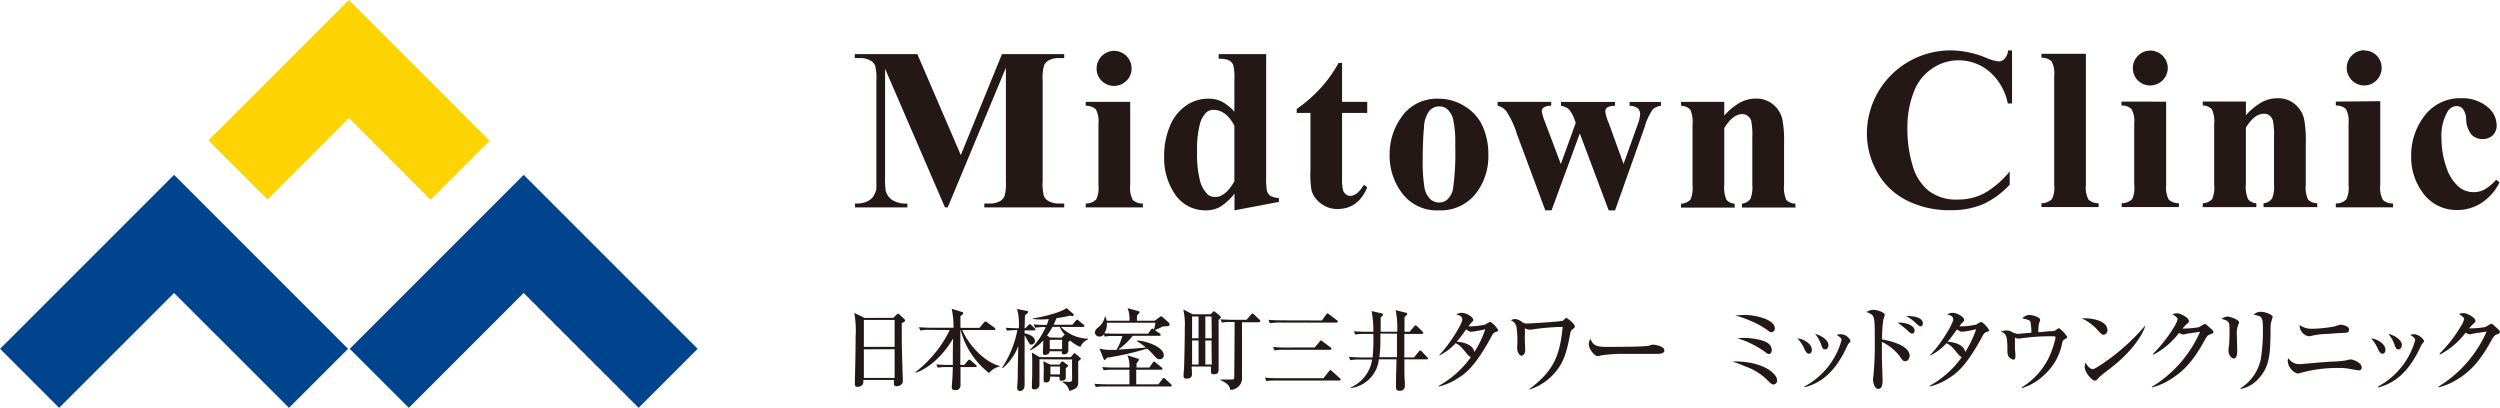
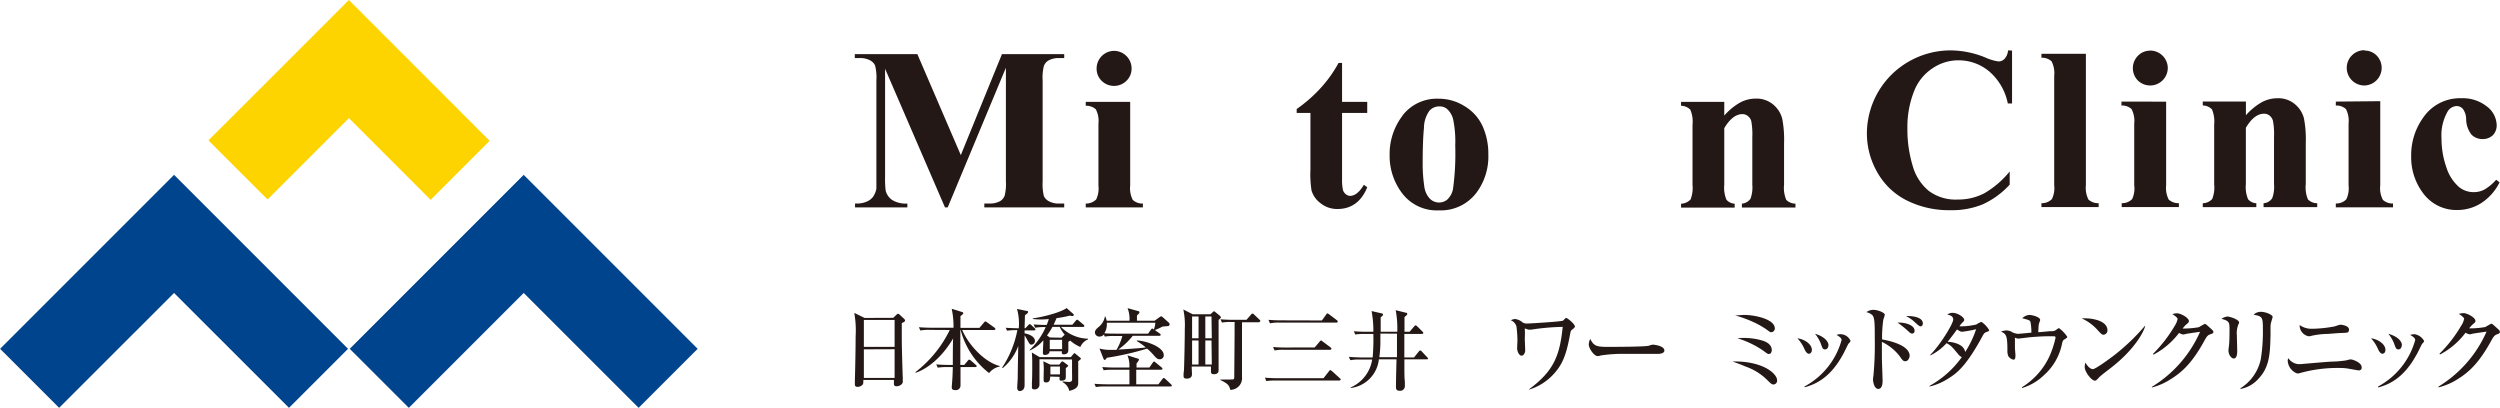
<svg xmlns="http://www.w3.org/2000/svg" width="150mm" height="24.47mm" viewBox="0 0 425.2 69.37">
  <g id="レイヤー_2" data-name="レイヤー 2">
    <g id="レイヤー_1-2" data-name="レイヤー 1">
      <g>
        <g>
          <polygon points="89.06 29.74 59.47 59.33 69.52 69.37 89.06 49.83 108.61 69.37 118.65 59.33 89.06 29.74" fill="#00448d" />
          <polygon points="29.59 29.74 0 59.33 10.04 69.37 29.59 49.83 49.14 69.37 59.18 59.33 29.59 29.74" fill="#00448d" />
          <polygon points="59.33 20.09 73.23 33.99 83.27 23.95 59.33 0 35.44 23.88 45.49 33.93 59.33 20.09" fill="#fed400" />
        </g>
        <g>
          <path d="M163.41,26.38l7-17.17H181v.67h-.84a3.55,3.55,0,0,0-1.85.41,1.94,1.94,0,0,0-.77.92,8.16,8.16,0,0,0-.21,2.45V30.84a8.67,8.67,0,0,0,.21,2.51,1.9,1.9,0,0,0,.87.89,3.47,3.47,0,0,0,1.75.38H181v.66H167.41v-.66h.85a3.63,3.63,0,0,0,1.84-.41,1.87,1.87,0,0,0,.77-.93,8.17,8.17,0,0,0,.21-2.44V11.52l-9.9,23.76h-.46L150.53,11.7V30.06a16.67,16.67,0,0,0,.1,2.37A2.73,2.73,0,0,0,151.71,34a4.4,4.4,0,0,0,2.61.62v.66h-8.9v-.66h.27a4.13,4.13,0,0,0,1.62-.29,2.61,2.61,0,0,0,1.14-.81,3.61,3.61,0,0,0,.6-1.42c0-.14,0-.81,0-2V13.66a8.22,8.22,0,0,0-.22-2.52,1.9,1.9,0,0,0-.86-.88,3.46,3.46,0,0,0-1.76-.38h-.83V9.21h10.64Z" fill="#231815" />
          <path d="M189.46,8.65a3,3,0,0,1,3,3,2.87,2.87,0,0,1-.88,2.1,3,3,0,0,1-4.21,0,2.85,2.85,0,0,1-.86-2.1,3,3,0,0,1,3-3m2.71,8.68V31.56a4.27,4.27,0,0,0,.44,2.44,2.38,2.38,0,0,0,1.72.62v.66h-9.72v-.66a2.41,2.41,0,0,0,1.78-.7,4.34,4.34,0,0,0,.38-2.36V21.05a4.31,4.31,0,0,0-.44-2.45,2.4,2.4,0,0,0-1.72-.61v-.66Z" fill="#231815" />
-           <path d="M209.94,30.84c-1,1.77-2.09,2.66-3.23,2.66a1.92,1.92,0,0,1-1.23-.36,5,5,0,0,1-1.38-2.37,18.72,18.72,0,0,1-.5-5,16.77,16.77,0,0,1,.46-4.6,4.3,4.3,0,0,1,1.17-2.1,1.84,1.84,0,0,1,1.19-.38c1.38,0,2.56.89,3.52,2.67ZM207.27,9.21V10a4,4,0,0,1,1.78.27,1.69,1.69,0,0,1,.71.82,9.28,9.28,0,0,1,.18,2.47V19a7.93,7.93,0,0,0-2.15-1.73,5.24,5.24,0,0,0-2.29-.49,6.62,6.62,0,0,0-3.76,1.17A7.73,7.73,0,0,0,199,21.4a12.81,12.81,0,0,0-1,5.19,10.91,10.91,0,0,0,1.63,6.12,6.2,6.2,0,0,0,5.46,3.07,5,5,0,0,0,2.42-.59,9.58,9.58,0,0,0,2.45-2.25v2.84l7.56-1.44v-.67a3.15,3.15,0,0,1-1.49-.38,1.58,1.58,0,0,1-.57-.94,14.75,14.75,0,0,1-.11-2.46V9.21Z" fill="#231815" />
          <path d="M228.26,10.71v6.62h4.28v1.88h-4.28V30.32a8.82,8.82,0,0,0,.15,2,1.46,1.46,0,0,0,.51.73,1.16,1.16,0,0,0,.68.27q1.25,0,2.37-1.89l.57.43c-1,2.46-2.72,3.69-5.06,3.69a4.5,4.5,0,0,1-2.9-1,4.19,4.19,0,0,1-1.51-2.13,17.32,17.32,0,0,1-.19-3.54V19.21h-2.34v-.67a24.2,24.2,0,0,0,4.12-3.61,21.73,21.73,0,0,0,3-4.22Z" fill="#231815" />
          <path d="M246.08,18.51a3.41,3.41,0,0,1,1.07,1.77,18.55,18.55,0,0,1,.36,4.49,43.93,43.93,0,0,1-.38,7.37,3.28,3.28,0,0,1-1,1.83,2.21,2.21,0,0,1-3-.24,3.75,3.75,0,0,1-.89-2.07,25.71,25.71,0,0,1-.27-3.84q0-3.87.22-6.06a5.06,5.06,0,0,1,.92-2.91,2.19,2.19,0,0,1,1.67-.75,2,2,0,0,1,1.31.41m-7.51,1.12a10.71,10.71,0,0,0-2.23,6.73,10.51,10.51,0,0,0,2.18,6.58,7.38,7.38,0,0,0,6.22,2.84,7.58,7.58,0,0,0,6.45-3.11,10.3,10.3,0,0,0,1.94-6.38,11.45,11.45,0,0,0-1-4.88A7.74,7.74,0,0,0,249,18a8.24,8.24,0,0,0-4.34-1.21,7.36,7.36,0,0,0-6.12,2.86" fill="#231815" />
-           <path d="M273.61,35.78,268.7,22.7l-4.81,13.08h-1.06L258,22.8a14.71,14.71,0,0,0-1.82-3.91,2.62,2.62,0,0,0-1.46-.9v-.66h9.11V18a2.05,2.05,0,0,0-1.26.28.75.75,0,0,0-.35.62,9.51,9.51,0,0,0,.61,2l2.64,7,2.54-7-.17-.46a5.58,5.58,0,0,0-1-1.85A2.65,2.65,0,0,0,265.5,18v-.66h9.19V18a2.65,2.65,0,0,0-1.36.3.86.86,0,0,0-.29.7,7,7,0,0,0,.56,1.88l2.54,7,2.31-6.44a7,7,0,0,0,.5-1.9,1.48,1.48,0,0,0-.36-1.11,2.4,2.4,0,0,0-1.42-.43v-.66h5.33V18a2.43,2.43,0,0,0-1.41.63,9.63,9.63,0,0,0-1.34,2.92l-5.06,14.24Z" fill="#231815" />
          <path d="M293.27,17.33v2.33a10.47,10.47,0,0,1,2.66-2.2,5.66,5.66,0,0,1,2.74-.69,4.41,4.41,0,0,1,2.91,1,4.66,4.66,0,0,1,1.55,2.42,19,19,0,0,1,.31,4.22v7a5.35,5.35,0,0,0,.37,2.58,2.26,2.26,0,0,0,1.57.65v.66h-9.11v-.66a2,2,0,0,0,1.47-.85,5.65,5.65,0,0,0,.3-2.38v-8a12.92,12.92,0,0,0-.17-2.79,1.66,1.66,0,0,0-.59-.89,1.51,1.51,0,0,0-.92-.32c-1.11,0-2.14.8-3.09,2.39v9.62a5.36,5.36,0,0,0,.37,2.55,2,2,0,0,0,1.4.68v.66h-9.12v-.66a2.3,2.3,0,0,0,1.63-.74,5.5,5.5,0,0,0,.32-2.49V21.22a5.14,5.14,0,0,0-.38-2.57,2.3,2.3,0,0,0-1.57-.66v-.66Z" fill="#231815" />
          <path d="M342.22,8.6v9h-.72a9.67,9.67,0,0,0-3.15-5.44,8.07,8.07,0,0,0-5.24-1.9,7.77,7.77,0,0,0-4.48,1.4,8.15,8.15,0,0,0-3,3.67,16.51,16.51,0,0,0-1.21,6.45,21.49,21.49,0,0,0,.88,6.36,8.47,8.47,0,0,0,2.77,4.34A7.65,7.65,0,0,0,333,33.94a9.53,9.53,0,0,0,4.51-1.07,15.58,15.58,0,0,0,4.31-3.71v2.25a14.36,14.36,0,0,1-4.57,3.34,13.78,13.78,0,0,1-5.55,1,16,16,0,0,1-7.41-1.67,11.8,11.8,0,0,1-5-4.79,13.26,13.26,0,0,1-1.76-6.65,14.14,14.14,0,0,1,7.23-12.23,14.31,14.31,0,0,1,7.06-1.84,15.92,15.92,0,0,1,5.81,1.19,8.45,8.45,0,0,0,2.26.69,1.41,1.41,0,0,0,1.06-.45,2.4,2.4,0,0,0,.59-1.43Z" fill="#231815" />
          <path d="M354.78,9.15V31.5a4.4,4.4,0,0,0,.44,2.45,2.46,2.46,0,0,0,1.73.61v.66h-9.73v-.66a2.38,2.38,0,0,0,1.78-.7,4.26,4.26,0,0,0,.39-2.36V12.88a4.31,4.31,0,0,0-.45-2.45,2.38,2.38,0,0,0-1.72-.61V9.15Z" fill="#231815" />
          <path d="M365.71,8.6a3,3,0,0,1,3,3,3,3,0,0,1-5.08,2.1,3,3,0,0,1,0-4.21,2.84,2.84,0,0,1,2.09-.87m2.71,8.67V31.5a4.4,4.4,0,0,0,.44,2.45,2.46,2.46,0,0,0,1.73.61v.66h-9.73v-.66a2.38,2.38,0,0,0,1.78-.7A4.26,4.26,0,0,0,363,31.5V21a4.25,4.25,0,0,0-.45-2.44,2.34,2.34,0,0,0-1.72-.61v-.67Z" fill="#231815" />
          <path d="M382,17.27V19.6a10.67,10.67,0,0,1,2.67-2.2,5.66,5.66,0,0,1,2.74-.69,4.34,4.34,0,0,1,2.91,1,4.59,4.59,0,0,1,1.55,2.42,18.84,18.84,0,0,1,.31,4.21v7a5.29,5.29,0,0,0,.37,2.58,2.22,2.22,0,0,0,1.58.65v.66H385v-.66a1.91,1.91,0,0,0,1.47-.85,5.56,5.56,0,0,0,.31-2.38v-8a12.55,12.55,0,0,0-.18-2.79,1.7,1.7,0,0,0-.59-.9,1.48,1.48,0,0,0-.92-.31c-1.11,0-2.14.79-3.1,2.39v9.61a5.27,5.27,0,0,0,.38,2.55,1.93,1.93,0,0,0,1.4.68v.66h-9.11v-.66a2.23,2.23,0,0,0,1.61-.73,5.32,5.32,0,0,0,.33-2.5V21.16a5.21,5.21,0,0,0-.38-2.56,2.21,2.21,0,0,0-1.56-.66v-.67Z" fill="#231815" />
          <path d="M402.15,8.6a2.85,2.85,0,0,1,2.11.87,3,3,0,0,1-2.11,5.07,3,3,0,0,1-3-3,3,3,0,0,1,3-3m2.7,8.67V31.5A4.29,4.29,0,0,0,405.3,34a2.41,2.41,0,0,0,1.72.61v.66h-9.73v-.66a2.36,2.36,0,0,0,1.78-.7,4.26,4.26,0,0,0,.39-2.36V21a4.36,4.36,0,0,0-.44-2.44,2.37,2.37,0,0,0-1.73-.61v-.67Z" fill="#231815" />
          <path d="M424.55,30.56l.59.46A8.85,8.85,0,0,1,422,34.56a7.5,7.5,0,0,1-4,1.16,7,7,0,0,1-5.74-2.7,10.14,10.14,0,0,1-2.15-6.5,10.89,10.89,0,0,1,2-6.45,7.55,7.55,0,0,1,6.52-3.36A6.59,6.59,0,0,1,423,18.12a4.08,4.08,0,0,1,1.65,3.14A2.37,2.37,0,0,1,424,23a2.43,2.43,0,0,1-1.75.65,2.56,2.56,0,0,1-1.88-.75,4.38,4.38,0,0,1-.91-2.68,3,3,0,0,0-.56-1.7,1.4,1.4,0,0,0-1.05-.48,1.88,1.88,0,0,0-1.58,1,8.13,8.13,0,0,0-1,4.53,14.55,14.55,0,0,0,.81,4.84,7.39,7.39,0,0,0,2.21,3.44,3.92,3.92,0,0,0,2.5.83,3.84,3.84,0,0,0,1.78-.44,8.19,8.19,0,0,0,2-1.67" fill="#231815" />
        </g>
        <g>
          <path d="M151.92,54.06l.54-.52c.1-.09.16-.17.25-.17a.41.41,0,0,1,.29.15l.76.7a.56.56,0,0,1,.17.29c0,.15-.11.26-.56.44,0,.48,0,1.51,0,2.78s.14,6,.17,6.51c0,.09,0,.64,0,.72,0,.35-.51.74-1.05.74-.39,0-.46-.18-.46-.47,0-.12,0-.39,0-.61h-5.21a1.78,1.78,0,0,1-.05.72,1.1,1.1,0,0,1-.94.46c-.44,0-.44-.29-.44-.49s0-.47,0-.59c.07-2.23.13-6,.13-7.5a17.25,17.25,0,0,0-.23-4l1.75.86Zm-5,.36V59h5.23V54.42Zm0,5v4.86h5.23V59.4Z" fill="#231815" />
          <path d="M158.15,56.11a7.17,7.17,0,0,0-1.62.11l-.25-.56c.91.07,2,.09,2.14.09h3.75a14.35,14.35,0,0,0-.31-3.23l1.79.56c.15.05.18.11.18.2s-.15.26-.48.49c0,.3,0,1.69,0,2h3.23l.78-.92c.09-.1.15-.18.22-.18a.8.8,0,0,1,.29.15l1.28.92s.15.12.15.22-.12.17-.23.17h-5.42c1.09,2.56,3.83,5.5,6.37,6.12v.1a3,3,0,0,0-1.8,1.11,13.7,13.7,0,0,1-4.84-7.33h-.05c0,1.25,0,1.72,0,5.94H164l.6-.72c.09-.1.15-.18.23-.18a.66.66,0,0,1,.29.15l.84.74c.07.06.15.12.15.22s-.12.16-.23.16h-2.52c0,.64,0,1.72,0,2.33,0,.12,0,.68,0,.8a.79.79,0,0,1-.87.79c-.59,0-.62-.27-.62-.56,0-.06.05-.56.05-.65.08-.9.11-1.85.13-2.71h-.94a8.71,8.71,0,0,0-1.62.1l-.26-.56c.92.09,2,.09,2.15.09h.67c0-1.49,0-3,.05-4.49-2.78,4.67-6,5.71-6.37,5.82l-.05-.1a20.12,20.12,0,0,0,5.85-7.17Z" fill="#231815" />
          <path d="M171.05,55.75c1,.07,2,.09,2.22.09a9.24,9.24,0,0,0-.3-3.29l1.61.33c.21,0,.28.09.28.2s-.1.21-.54.55c0,.18-.06,2-.06,2.21h.12l.5-.52c.1-.11.16-.18.27-.18a.44.44,0,0,1,.25.15l.55.52c.09.09.15.13.15.24s-.12.15-.23.15h-1.61c0,.11,0,.41,0,.51.66.09,1.76.5,1.76,1.29a.63.63,0,0,1-.59.62c-.27,0-.32-.09-.77-.91a5.91,5.91,0,0,0-.4-.67c0,1.36,0,7.28,0,8.48,0,.81-.54,1-.83,1S173,66.19,173,66s.07-1.34.09-1.57c0-.88.07-4.8.1-5.6a9,9,0,0,1-2.66,3.79l-.09-.09a17.56,17.56,0,0,0,2.59-6.37,10.84,10.84,0,0,0-1.76.09Zm7.46,4c0,.56-.66.63-.84.63s-.3-.13-.3-.37.08-1.8.08-2.13a6.3,6.3,0,0,1-2.29,1.73l-.06-.06a12.1,12.1,0,0,0,2.75-3.91,8.32,8.32,0,0,0-1.8.11l-.25-.57c1,.09,2,.09,2.22.09a9.87,9.87,0,0,0,.36-1,13.9,13.9,0,0,1-1.46.07,10.69,10.69,0,0,1-1.26-.08v-.11c.72-.07,4.39-.79,5.75-1.75l1.13,1c.05,0,.09.09.09.15s-.07.22-.25.22a1.35,1.35,0,0,1-.39-.09,20.66,20.66,0,0,1-2.3.44c-.11.26-.21.53-.5,1.12h3.19l.58-.68c.11-.14.15-.18.24-.18s.18.09.27.16l.8.67a.29.29,0,0,1,.15.26c0,.11-.14.14-.23.14h-3.74a6.65,6.65,0,0,0,4.6,2v.12a2.4,2.4,0,0,0-1.31,1.29A6.63,6.63,0,0,1,182,57.92a.86.86,0,0,1-.3.22c0,.18,0,1.14,0,1.35s0,.78-.78.78c-.3,0-.35-.11-.32-.52Zm-1.72,1.36c0,.76,0,2.77,0,3.29,0,.13,0,.83,0,1a.8.8,0,0,1-.88.83c-.4,0-.43-.26-.41-.41s0-.53,0-.65c.06-.75.06-2.23.06-3.34,0-.56,0-1-.07-1.87l1.34.79h5.29l.46-.56c.06-.06.09-.11.17-.11s.16.09.27.18l.7.58c.06.06.12.11.12.17s-.1.17-.46.43v1.81c0,.26,0,1.58,0,1.87,0,.82-.54,1.11-1.52,1.37A2.21,2.21,0,0,0,180.72,65v-.11c.17,0,.94.08,1.12.08s.46-.08.49-.32,0-1.14,0-1.37,0-1.8,0-2.13Zm1.82,2.94c0,.64-.14,1-.71,1-.21,0-.36-.07-.39-.27s0-1.26,0-1.51a10.36,10.36,0,0,0-.07-1.82l1.2.57h1.53l.29-.39c.06-.08.12-.15.22-.15a.52.52,0,0,1,.27.13l.62.46a.2.2,0,0,1,.09.15c0,.08-.12.18-.39.4,0,.2,0,1.22,0,1.45,0,.44-.1.68-.78.68-.3,0-.3-.08-.28-.65Zm1.93-6.61L181,57l.09-.06a5.89,5.89,0,0,1-.86-1.34H179a11,11,0,0,1-.93,1.46l.48.34Zm-2,.36v1.59h2.1V57.8Zm.11,4.54v1.34h1.62V62.34Z" fill="#231815" />
          <path d="M199.13,65.74H188a9.26,9.26,0,0,0-1.62.09l-.24-.55c.9.08,2,.09,2.13.09h3.82c0-1,0-1.1,0-2.48h-2.76a9.11,9.11,0,0,0-1.62.09l-.24-.55c.91.08,2,.09,2.13.09h2.48a4.54,4.54,0,0,0-.33-2.08l1.77.56c.11,0,.2.11.2.2a2.68,2.68,0,0,1-.42.61v.71h2.18l.57-.82s.13-.2.22-.2.09,0,.29.17l1,.82a.35.35,0,0,1,.15.23c0,.14-.14.17-.24.17h-4.22v2.48h3.77l.67-.88c.12-.16.17-.2.23-.2a.58.58,0,0,1,.29.17l.93.88c.1.09.15.14.15.23S199.24,65.74,199.13,65.74Zm-.49-10.27c-.06,0-.8.06-.92.08a9.73,9.73,0,0,1-1.31.59l.87.61a.24.24,0,0,1,.12.21c0,.14-.12.16-.22.16h-4.52a12.17,12.17,0,0,1-2.47,2.34c1.56-.09,3.53-.21,4.69-.36A11.13,11.13,0,0,0,193.32,58l.06-.09c1.77.09,4.55,1.19,4.55,2.47a.67.67,0,0,1-.68.73c-.4,0-.57-.18-1.06-.73a8.71,8.71,0,0,0-1.1-1.08,48.22,48.22,0,0,1-6.81,1.55,2.2,2.2,0,0,0-.24.28.18.18,0,0,1-.15.09c-.09,0-.16-.09-.21-.2L187,59.28a6.43,6.43,0,0,0,1.79.23c.21,0,.57,0,1.1,0a10,10,0,0,0,1-2.36h-1.36a9,9,0,0,0-1.63.1l-.15-.35a1,1,0,0,1-.73.35.75.75,0,0,1-.8-.68c0-.43.36-.72.63-.95a2.91,2.91,0,0,0,1.07-1.79H188c.12.35.17.5.23.73h3.87a5,5,0,0,0-.33-2.15l1.79.5c.09,0,.24.09.24.2s-.09.21-.19.32-.15.15-.24.24v.89h3l.84-.61c.18-.12.21-.14.29-.14s.16.06.3.18l1,.9a.47.47,0,0,1,.13.31A.32.32,0,0,1,198.64,55.47Zm-10.39-.58a1.65,1.65,0,0,1,0,.34,2.71,2.71,0,0,1-.43,1.46c.58.05,1.32.06,1.91.06h5.54l.47-.67c.06-.08.16-.2.22-.2s.09,0,.27.17a3.15,3.15,0,0,0,.26-1.16Z" fill="#231815" />
          <path d="M207.26,54.42c0,1.3,0,2.89,0,4.22s0,2.65,0,3.56c0,.08,0,.67,0,.7,0,.25,0,.75-.79.75-.44,0-.51-.2-.51-.41s0-.76,0-.9h-3.28c0,.21.05,1.11.05,1.29s0,.77-.89.77c-.37,0-.54-.11-.54-.45,0-.13,0-.7.06-.82.06-1,.15-5.39.15-7.23a12.75,12.75,0,0,0-.25-3.26l1.6.82h3l.39-.35c.12-.1.16-.17.24-.17a.71.71,0,0,1,.25.17l.74.6a.3.3,0,0,1,.13.22C207.71,54,207.67,54.07,207.26,54.42Zm-3.41-.59h-1.1v3.71h1.1Zm0,4.08h-1.1V62h1.1Zm2.2-4.08H205v3.71h1.1Zm0,4.08H205V62h1.1Zm8-3.09h-2.81c0,3.09,0,6.77,0,9.26a2,2,0,0,1-2,2.23c-.15-.64-.25-1-1.68-1.67l0-.09,1.73,0c.49,0,.61,0,.63-.32,0-.16.06-7.14.06-7.46,0-1.11,0-1.51,0-2h-.53a8,8,0,0,0-1.62.1l-.26-.56c.92.08,2,.09,2.15.09H212l.77-.88c.09-.11.13-.18.24-.18a.43.43,0,0,1,.28.15l.92.88c.1.11.15.14.15.23S214.17,54.82,214.08,54.82Z" fill="#231815" />
          <path d="M225.1,64.33l.93-1.18c.12-.15.15-.2.23-.2s.25.15.28.17l1.32,1.2c.14.12.17.15.17.23s-.18.18-.24.18H217a9.11,9.11,0,0,0-1.62.09l-.24-.58c.7.06,1.43.09,2.13.09Zm-.27-9.82.72-1c.08-.11.12-.2.21-.2a.62.62,0,0,1,.29.15l1.32,1a.33.33,0,0,1,.16.23c0,.15-.12.18-.24.18H217.6A7.06,7.06,0,0,0,216,55l-.26-.6c.72.06,1.43.09,2.15.09ZM223.6,59.1l.85-1c.12-.14.15-.18.24-.18s.08,0,.27.17l1.34,1s.15.12.15.24-.15.17-.24.17H218.4a7,7,0,0,0-1.62.11l-.26-.59c.72.07,1.43.09,2.15.09Z" fill="#231815" />
          <path d="M242.67,61.12h-3.81c0,2.77,0,3.08.08,3.79,0,.14,0,.72,0,.83a.79.79,0,0,1-.85.73c-.65,0-.66-.35-.66-.7,0-1.3.06-3.35.09-4.65h-3A5.49,5.49,0,0,1,229.73,66l0-.1a6.2,6.2,0,0,0,3.65-4.74h-2.08a7.22,7.22,0,0,0-1.63.11l-.25-.57c.91.08,2,.1,2.15.1h1.89a34.72,34.72,0,0,0,.12-4h-1.44a8.92,8.92,0,0,0-1.63.1l-.25-.56c.92.09,2,.09,2.15.09h1.17a17.63,17.63,0,0,0-.3-3.52l1.79.41a.22.22,0,0,1,.16.22c0,.12-.25.32-.4.42v2.47h2.82a16.64,16.64,0,0,0-.27-3.67l1.77.44c.13,0,.2.09.2.22s-.3.39-.47.5c0,.39,0,2.16,0,2.51h.87l.77-.9c.07-.09.13-.18.24-.18a.46.46,0,0,1,.27.15l.91.9c.09.09.14.15.14.24s-.12.16-.23.16h-3c0,1.31,0,2.72,0,4h1.65l.8-1c.07-.09.16-.19.24-.19a.43.43,0,0,1,.27.16l.93,1c.06.06.15.13.15.22S242.76,61.12,242.67,61.12Zm-7.89-4.38v1.11a20.17,20.17,0,0,1-.18,2.91h3c0-1.24,0-2.73,0-4Z" fill="#231815" />
-           <path d="M254.35,56.49c-.35.15-.37.15-1,1.33-2.7,4.82-4.24,5.79-5.49,6.58a10.1,10.1,0,0,1-3.17,1.35l0-.12a16.49,16.49,0,0,0,5.48-4.88,1.73,1.73,0,0,1-.59-.48c-1.15-1.38-1.23-1.48-2-1.9a9.34,9.34,0,0,1-2.78,2.1l0-.1c1.77-1.77,3.91-5.34,3.91-6s-.57-.73-1-.88a1.57,1.57,0,0,1,.87-.28c.93,0,2,.77,2,1.18,0,.17-.05.2-.39.56a4.3,4.3,0,0,0-.42.56,11.86,11.86,0,0,0,2.86-.31,5.93,5.93,0,0,1,.86-.46,4.08,4.08,0,0,1,1.35,1.44C254.81,56.33,254.76,56.33,254.35,56.49Zm-4.11-.06c-.14,0-.3,0-.87-.4-.91,1.28-1.56,2.06-1.61,2.11.75,0,2.78.33,3,1.74A17.2,17.2,0,0,0,252.62,56,19.16,19.16,0,0,1,250.24,56.43Z" fill="#231815" />
          <path d="M267.49,56c-.31.2-.33.26-.44.84-.54,2.91-1.07,4.77-2.49,6.43a9.34,9.34,0,0,1-4.49,3l0-.06c4.27-3.16,5.22-5.79,5.72-10.61a39,39,0,0,0-5.42.48l-.36,0a6.57,6.57,0,0,1-.67-.22,14.09,14.09,0,0,1,0,1.66c0,.32.07,1.78.07,2.11s-.23.87-.62.87-.75-.67-.75-1.28c0-.21.05-1.09.05-1.27a18,18,0,0,0-.18-2.48,1.7,1.7,0,0,0-.95-1,2,2,0,0,1,.74-.21,2.43,2.43,0,0,1,1.3.61,1.42,1.42,0,0,0,.72.16c.56,0,5.65-.33,6-.46.13,0,.21-.11.48-.39a.38.38,0,0,1,.2-.1c.15,0,1.46,1,1.46,1.45C267.86,55.69,267.75,55.77,267.49,56Z" fill="#231815" />
          <path d="M282,60.19c-.26,0-.66,0-1,0l-4.54,0a25.18,25.18,0,0,0-4.18.27,2.12,2.12,0,0,1-.55.11c-.6,0-1.51-1.3-1.51-2a2.22,2.22,0,0,1,.26-.92c.57,1.15,1,1.35,2.89,1.35.94,0,6.58,0,7.13-.21a2.16,2.16,0,0,1,.65-.17s1.93.15,1.93,1C283.12,59.86,282.81,60.19,282,60.19Z" fill="#231815" />
          <path d="M301.66,65.4c-.31,0-.44-.13-1.07-.75a9.79,9.79,0,0,0-3.74-2.32c-.88-.38-1.46-.58-2.17-.84,5-.13,7.58,2,7.58,3.21A.65.65,0,0,1,301.66,65.4Zm-.38-8.89c-.21,0-.34-.1-.77-.43a14.22,14.22,0,0,0-2.18-1.25,20,20,0,0,0-3.22-1.18c.49,0,1-.08,1.64-.08,1.5,0,5.12.64,5.12,2.31A.64.64,0,0,1,301.28,56.51Zm-.42,3.7c-.19,0-.21,0-.91-.53a16,16,0,0,0-4.43-2.14,6.82,6.82,0,0,1,1.06-.06,11.18,11.18,0,0,1,3.11.43c.39.11,1.66.51,1.66,1.66C301.35,59.67,301.3,60.21,300.86,60.21Z" fill="#231815" />
          <path d="M308.17,59.5c0,.43-.23.67-.52.67s-.57-.39-.75-.82a6.45,6.45,0,0,0-1.19-1.81C307,57.72,308.17,58.58,308.17,59.5Zm-1.24,6.23a12.81,12.81,0,0,0,6.3-7.91c0-.33-.5-.65-.86-.85a1.86,1.86,0,0,1,2.37,1c0,.1,0,.13-.35.51-.09.1-.8,1.65-1,1.94-2.21,4-4.78,5-6.47,5.46Zm4.05-7c0,.32-.17.7-.56.7s-.45-.2-.71-.93a6,6,0,0,0-1-1.72C310.21,57.2,311,58.05,311,58.74Z" fill="#231815" />
          <path d="M324.08,61.44c-.36,0-.46-.11-1-.89a8.38,8.38,0,0,0-3-2.4c0,.38,0,2.3,0,2.62,0,.64.12,3.47.12,4,0,.25,0,1.38-.73,1.38s-.9-1.33-.9-1.56a4.6,4.6,0,0,1,.07-.67,57.42,57.42,0,0,0,.23-6.38c0-2.32,0-3.54-.43-3.95a2.11,2.11,0,0,0-1-.49,2.07,2.07,0,0,1,1.14-.4c.93,0,2,.53,2,.83a5.31,5.31,0,0,1-.25.8,21.67,21.67,0,0,0-.22,3.4c.91.17,4.7.88,4.7,2.83C324.73,61,324.5,61.44,324.08,61.44Zm1.15-4.7c-.24,0-.32-.08-1.07-.77a16.94,16.94,0,0,0-1.41-1.09c1.31-.08,2.89.43,2.89,1.37A.43.43,0,0,1,325.23,56.74Zm1.45-1.23c-.22,0-.38-.14-1.16-.86a6.52,6.52,0,0,0-1.33-.89,3.09,3.09,0,0,1,.44,0c.06,0,2.42,0,2.42,1.27C327.05,55.23,326.92,55.51,326.68,55.51Z" fill="#231815" />
          <path d="M337.84,56.49c-.35.15-.37.15-1,1.33-2.69,4.82-4.24,5.79-5.49,6.58a10.17,10.17,0,0,1-3.16,1.35l0-.12a16.49,16.49,0,0,0,5.48-4.88,1.73,1.73,0,0,1-.59-.48c-1.15-1.38-1.23-1.48-2-1.9a9.22,9.22,0,0,1-2.78,2.1l0-.1c1.77-1.77,3.91-5.34,3.91-6s-.57-.73-1-.88a1.57,1.57,0,0,1,.87-.28c.93,0,2,.77,2,1.18,0,.17,0,.2-.39.56a4.3,4.3,0,0,0-.42.56,11.86,11.86,0,0,0,2.86-.31,5.93,5.93,0,0,1,.86-.46,4.08,4.08,0,0,1,1.35,1.44C338.3,56.33,338.25,56.33,337.84,56.49Zm-4.1-.06c-.15,0-.31,0-.88-.4-.91,1.28-1.56,2.06-1.61,2.11.75,0,2.78.33,3,1.74A17.2,17.2,0,0,0,336.11,56,19.63,19.63,0,0,1,333.74,56.43Z" fill="#231815" />
          <path d="M351.22,57.68c-.36.21-.37.28-.49.74a9.71,9.71,0,0,1-3.11,5.42A9.19,9.19,0,0,1,343.93,66l-.05-.12a12.2,12.2,0,0,0,4.74-5.36,16.24,16.24,0,0,0,1-3.07c0-.23-.14-.25-.32-.25a31.63,31.63,0,0,0-3.22.1c-.44,0-2.77.3-2.79.3a1.92,1.92,0,0,1-.58-.17c0,.13,0,1.48,0,1.7s.09,1.11.09,1.31c0,.58-.13.74-.33.74a1.4,1.4,0,0,1-.89-.61,2.48,2.48,0,0,1-.15-1c0-2.5-.21-2.78-1.09-3.17a3,3,0,0,1,.93-.2,1.94,1.94,0,0,1,1.05.35,3.51,3.51,0,0,0,.83.23c.38,0,2-.17,2.36-.2a9.69,9.69,0,0,0-.15-1.79c-.11-.32-.19-.33-1.4-.66a1.88,1.88,0,0,1,1.22-.56c.41,0,1.82.33,1.82.85,0,.12-.21.63-.23.73s-.09,1-.09,1.35c.42,0,1.75-.17,2.17-.17s.54,0,.8-.18c.44-.31.49-.34.55-.34a5.81,5.81,0,0,1,1.41,1.47C351.64,57.41,351.53,57.48,351.22,57.68Z" fill="#231815" />
          <path d="M357.78,56.94c-.28,0-.49-.23-1-.79a8.26,8.26,0,0,0-2.71-2,6.7,6.7,0,0,1,.79,0c.55,0,3.59.23,3.59,2.06A.74.74,0,0,1,357.78,56.94Zm1.46,5.47c-.6.48-1.58,1.19-2.13,1.69a7.86,7.86,0,0,1-.57.58.43.43,0,0,1-.22.07c-.59,0-1.74-1.5-1.74-2.31a3.48,3.48,0,0,1,.11-.77c.52.89,1,1.12,1.28,1.12.46,0,3.17-2,3.76-2.47a35.35,35.35,0,0,0,5.08-4.88l.06,0C364.61,56.53,363,59.45,359.24,62.41Z" fill="#231815" />
          <path d="M376,56.84c-.48.15-.67.39-1,1-2,3.67-3.69,5.35-5.72,6.61A10.82,10.82,0,0,1,366,65.91L366,65.8a20.74,20.74,0,0,0,8.2-9.36c-.38.05-1.67.23-2.37.35a3.91,3.91,0,0,1-.46.11,1.72,1.72,0,0,1-.74-.28,13.14,13.14,0,0,1-4.34,3.7l-.11-.11a23.57,23.57,0,0,0,3.7-4.77,3.27,3.27,0,0,0,.5-1.2c0-.18-.55-.61-.89-.81a2.75,2.75,0,0,1,.81-.14c.57,0,2,.75,2,1.31,0,.18,0,.23-.47.61a5.83,5.83,0,0,0-.6.67,14.3,14.3,0,0,0,2.78-.23,10.5,10.5,0,0,1,1-.56c.13,0,.21.07.91.7.47.42.55.52.55.69S376.33,56.74,376,56.84Z" fill="#231815" />
          <path d="M380.72,55.18a3.89,3.89,0,0,0-.26,1.85c0,.42.06,2.22.06,2.6s0,1.35-.6,1.35c-.31,0-.89-.51-.89-1.4,0-.14.08-.72.11-1,.05-.53.07-1.65.07-2.49,0-1.2,0-1.52-1.37-1.85a2.05,2.05,0,0,1,1-.4c.46,0,2,.53,2,1A.8.8,0,0,1,380.72,55.18Zm5.5-.07c-.08.64,0,1.68-.05,2.32-.06,3-.27,5.11-2,6.95a5.36,5.36,0,0,1-3.1,1.78l0-.12a7.72,7.72,0,0,0,3.46-4.94,29.85,29.85,0,0,0,.36-4.94c0-2.28-.08-2.33-1.58-2.64a1.77,1.77,0,0,1,1.24-.48c.81,0,2,.49,2,.89C386.51,54.11,386.24,54.93,386.22,55.11Z" fill="#231815" />
          <path d="M401.21,63c-.17,0-1.13-.18-1.69-.28a8.19,8.19,0,0,0-1.61-.13,23.59,23.59,0,0,0-6.69.86,1.79,1.79,0,0,1-.49.08,2.47,2.47,0,0,1-1.62-2.14.94.94,0,0,1,.11-.46,2.25,2.25,0,0,0,2.11,1c.08,0,4.4-.39,5.23-.42a18.12,18.12,0,0,0,2.53-.22,4.25,4.25,0,0,1,.72-.16c.37,0,1.87.54,1.87,1.31A.45.45,0,0,1,401.21,63Zm-2.9-6.36c-.65,0-1.83.13-2.45.16a13,13,0,0,0-2.84.35,1.07,1.07,0,0,1-.32.05,1.87,1.87,0,0,1-1.56-1.91,3.45,3.45,0,0,0,2.11.63,21.51,21.51,0,0,0,3.88-.41,6.74,6.74,0,0,1,.91-.28c.26,0,1.49.16,1.49.82S399.11,56.57,398.31,56.64Z" fill="#231815" />
          <path d="M405.73,59.5c0,.43-.23.67-.52.67s-.57-.39-.75-.82a6.64,6.64,0,0,0-1.18-1.81C404.56,57.72,405.73,58.58,405.73,59.5Zm-1.23,6.23a12.86,12.86,0,0,0,6.3-7.91c0-.33-.5-.65-.86-.85a2.14,2.14,0,0,1,.73-.12A2.21,2.21,0,0,1,412.31,58c0,.1,0,.13-.36.51-.08.1-.79,1.65-1,1.94-2.21,4-4.77,5-6.46,5.46Zm4-7c0,.32-.16.7-.55.7s-.46-.2-.72-.93a5.88,5.88,0,0,0-1-1.72C407.78,57.2,408.54,58.05,408.54,58.74Z" fill="#231815" />
          <path d="M424.79,56.84c-.47.15-.66.39-1,1-2,3.67-3.68,5.35-5.71,6.61a10.82,10.82,0,0,1-3.28,1.43l-.07-.11a20.68,20.68,0,0,0,8.2-9.36c-.37.05-1.67.23-2.37.35a4.24,4.24,0,0,1-.45.11,1.8,1.8,0,0,1-.75-.28,13,13,0,0,1-4.33,3.7l-.12-.11a22.84,22.84,0,0,0,3.7-4.77,3.18,3.18,0,0,0,.51-1.2c0-.18-.55-.61-.9-.81a2.82,2.82,0,0,1,.82-.14c.57,0,2,.75,2,1.31,0,.18,0,.23-.47.61a5.83,5.83,0,0,0-.6.67,14.19,14.19,0,0,0,2.77-.23,9.56,9.56,0,0,1,1-.56c.13,0,.21.07.91.7.47.42.55.52.55.69S425.1,56.74,424.79,56.84Z" fill="#231815" />
        </g>
      </g>
    </g>
  </g>
</svg>